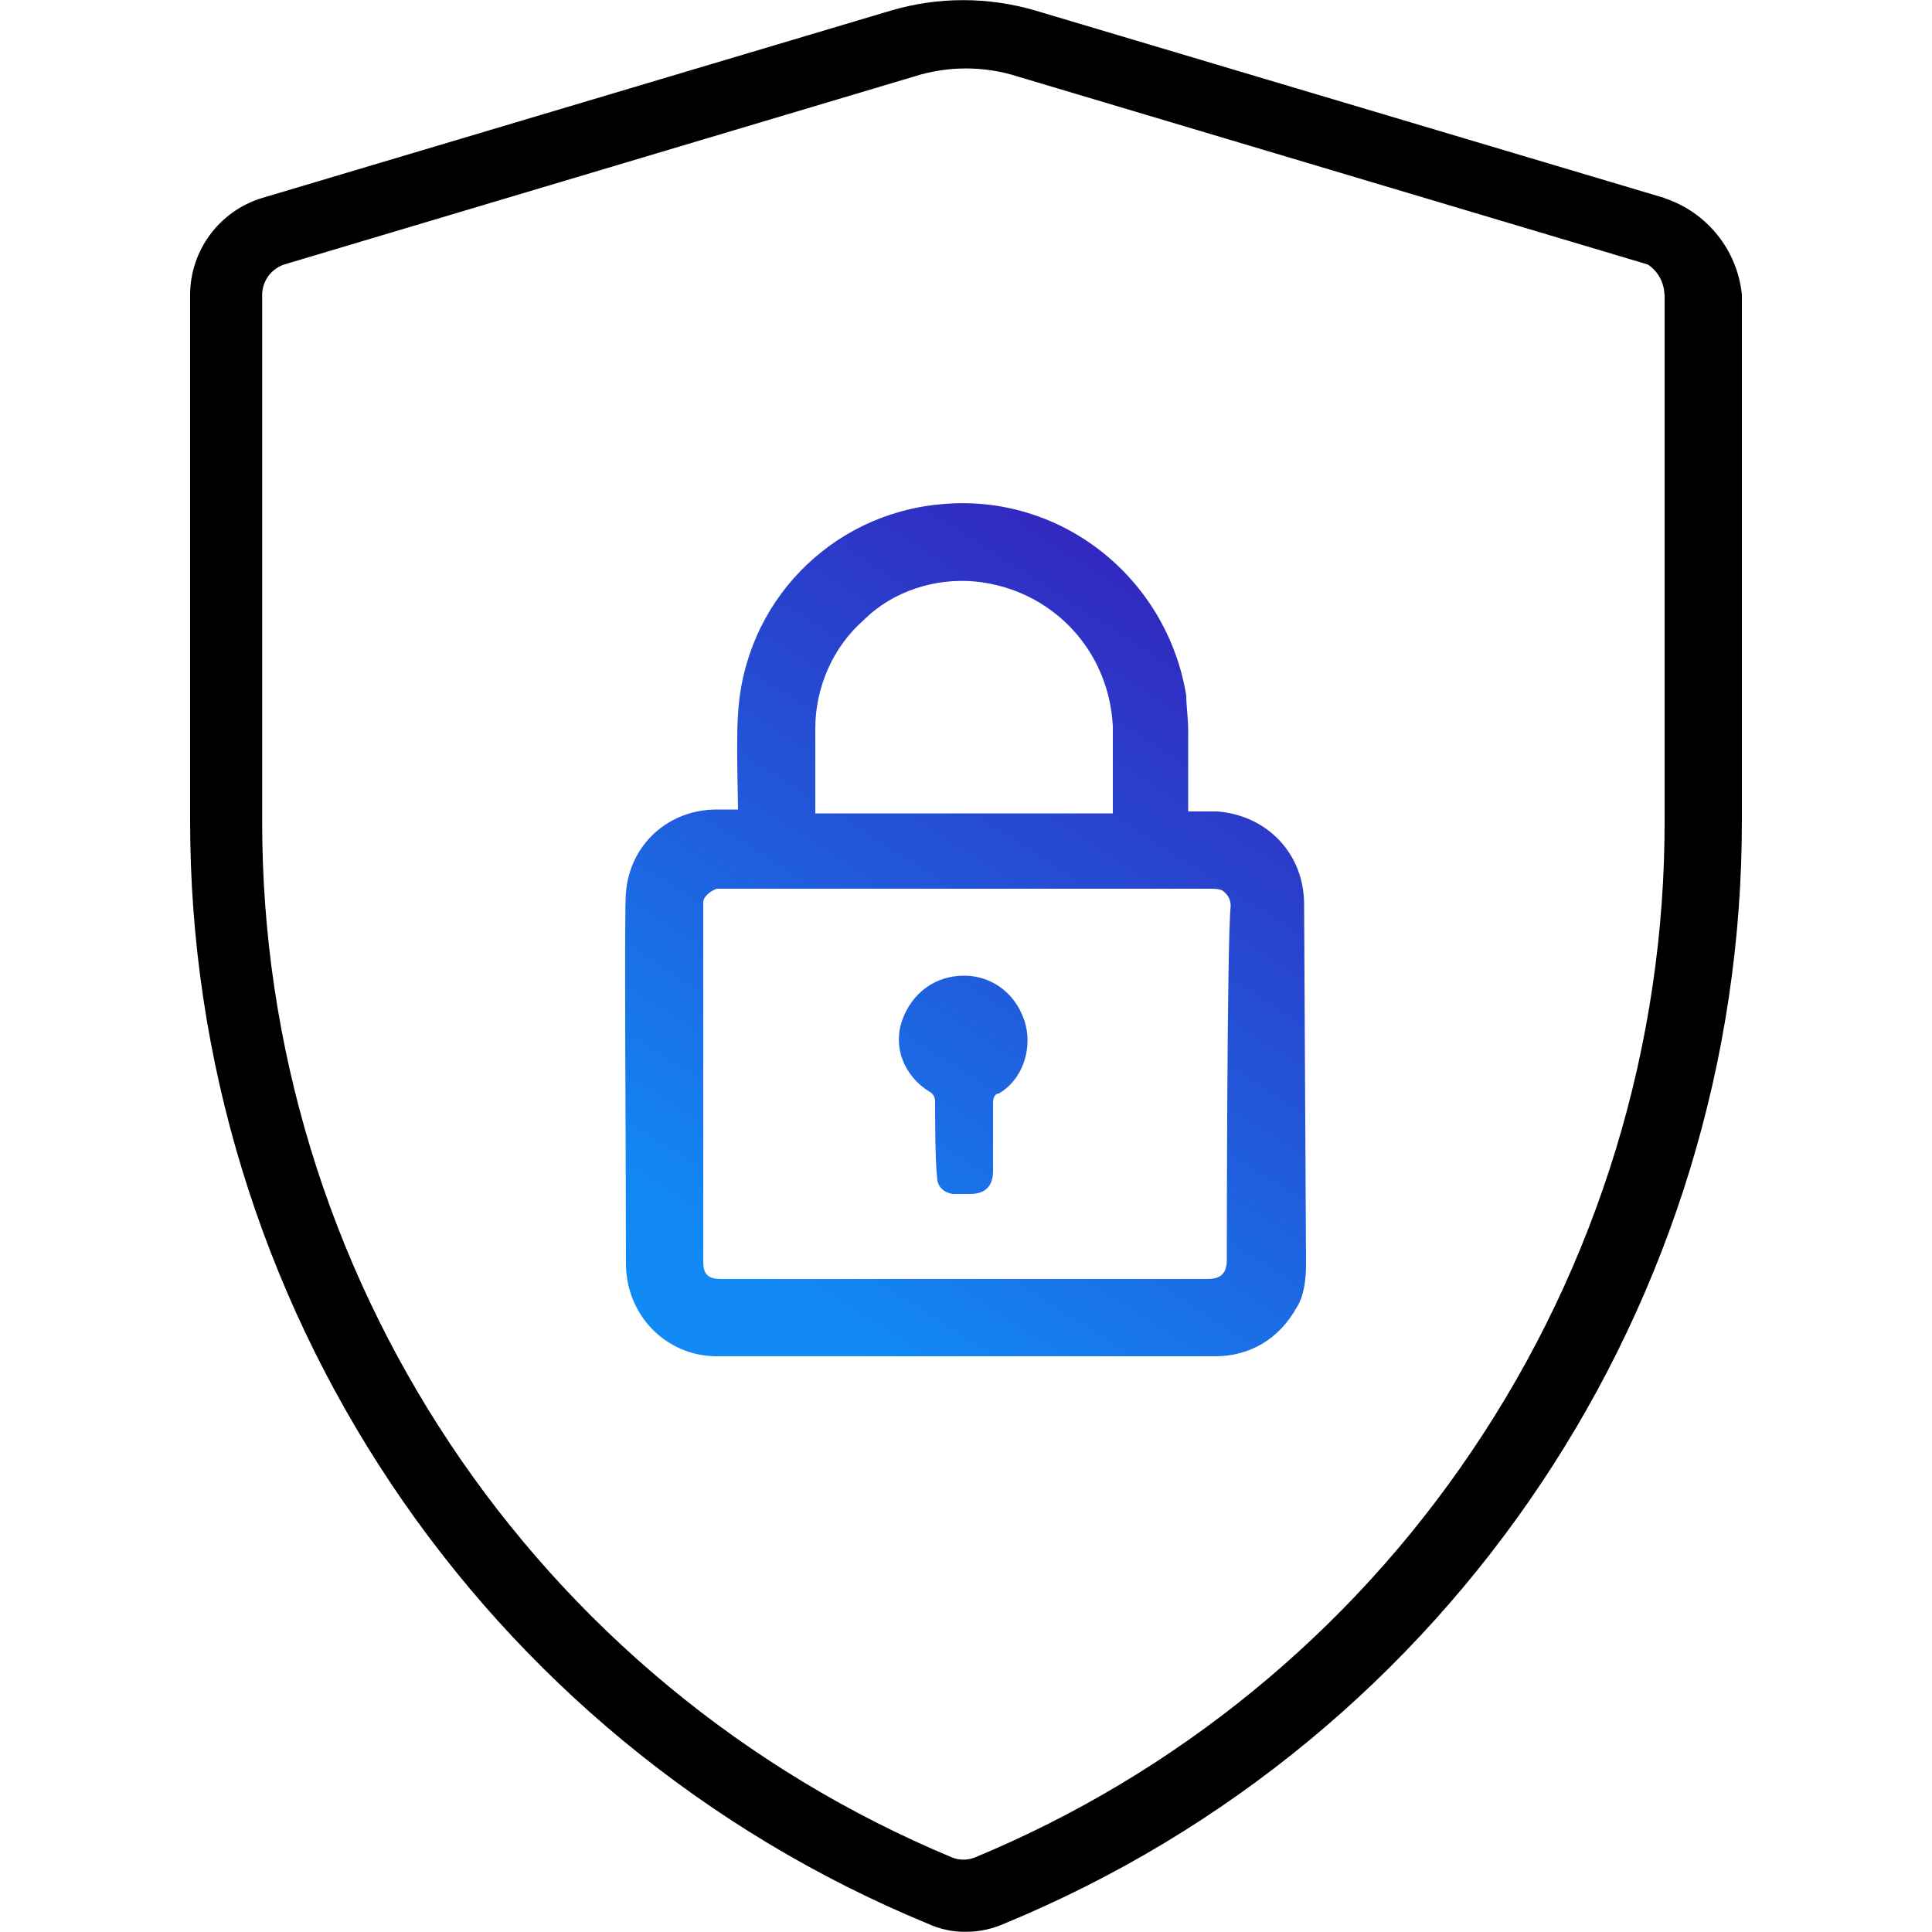
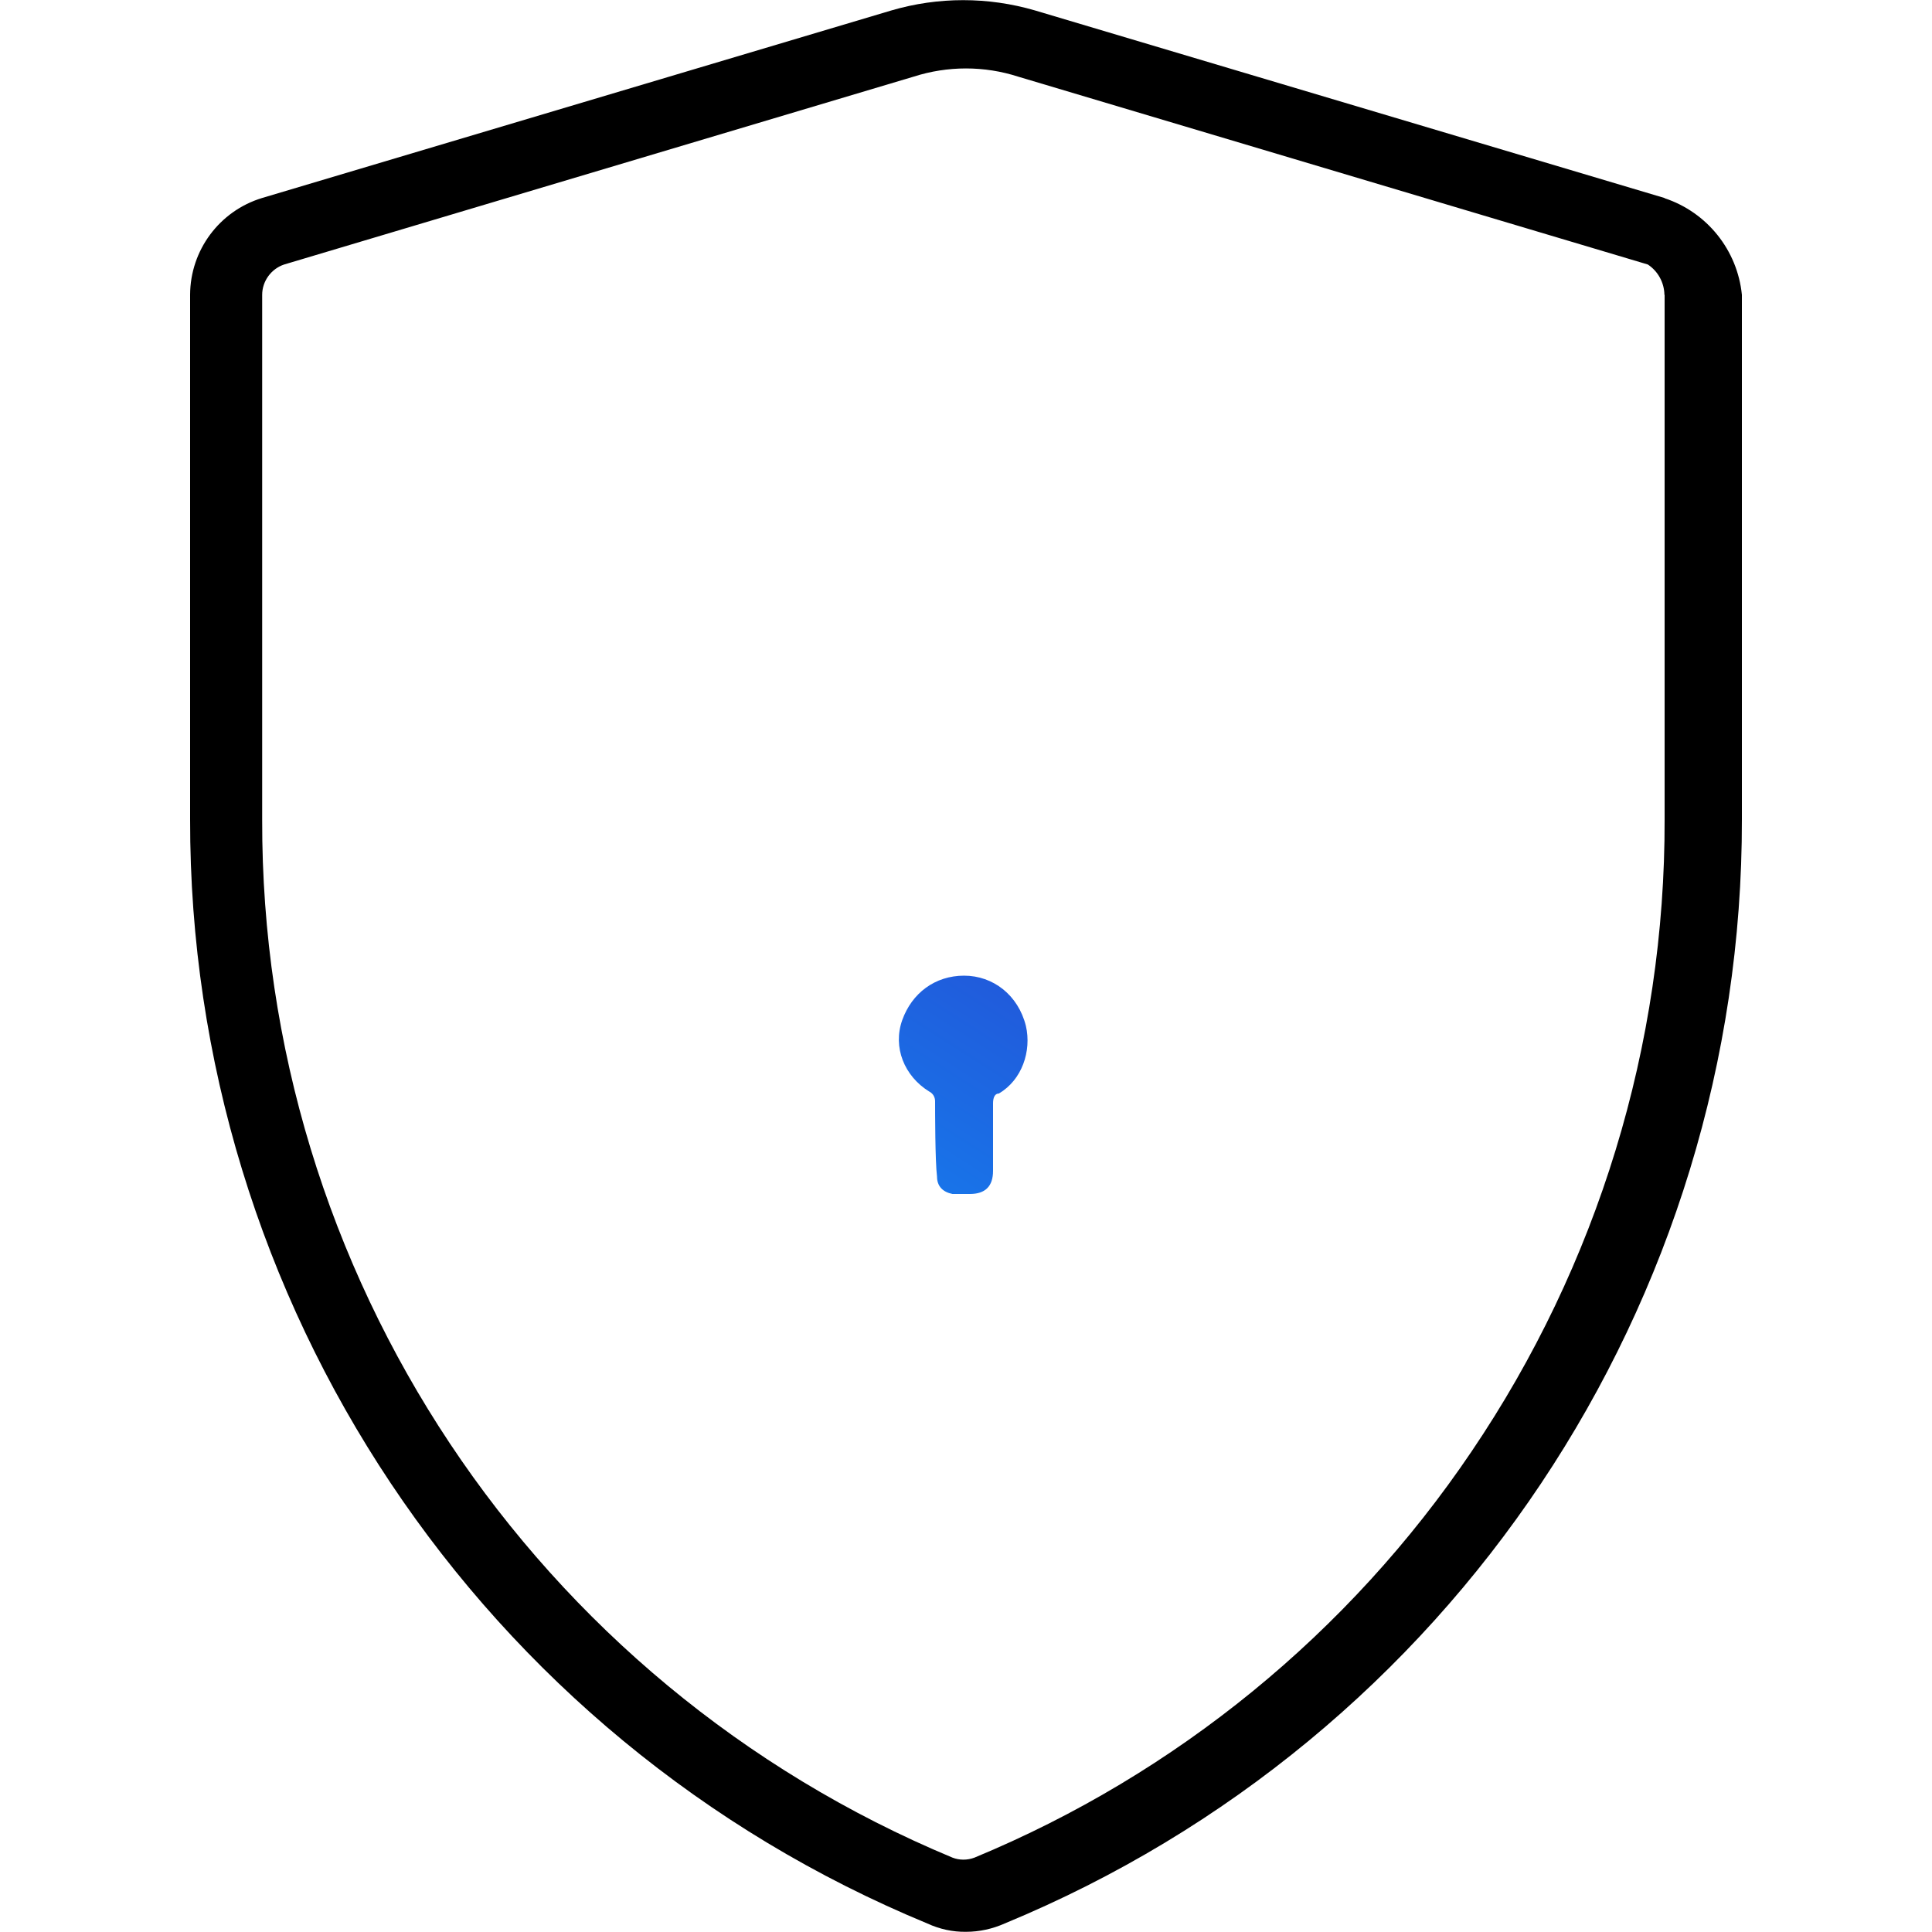
<svg xmlns="http://www.w3.org/2000/svg" xmlns:xlink="http://www.w3.org/1999/xlink" id="Calque_1" width="100" height="100" version="1.1" viewBox="0 0 100 100">
  <defs>
    <style> .st0 { fill: url(#Dégradé_sans_nom_2); } .st1 { fill: url(#Dégradé_sans_nom_21); } </style>
    <linearGradient id="Dégradé_sans_nom_2" data-name="Dégradé sans nom 2" x1="65.98" y1="30.11" x2="41.59" y2="68.24" gradientUnits="userSpaceOnUse">
      <stop offset="0" stop-color="#3420bb" />
      <stop offset="1" stop-color="#118af5" />
    </linearGradient>
    <linearGradient id="Dégradé_sans_nom_21" data-name="Dégradé sans nom 2" x1="66.1" y1="30.18" x2="41.71" y2="68.31" xlink:href="#Dégradé_sans_nom_2" />
  </defs>
  <g>
-     <path class="st0" d="M67.5,46.8c0-2.6-1.9-4.6-4.5-4.8h-1.5v-4.2c0-.6-.1-1.3-.1-1.8-1-6.1-6.5-10.5-12.7-9.9-5.7.5-10.2,5.1-10.5,10.9-.1,1.2,0,4.5,0,4.9h-1.1c-2.5,0-4.5,1.8-4.7,4.3-.1.6,0,13.5,0,19.2,0,2.7,2.1,4.8,4.7,4.8h25.8c1.8,0,3.3-.9,4.2-2.5.4-.6.5-1.5.5-2.3,0,0-.1-18.6-.1-18.6ZM42.2,37.7c0-2.1.9-4.2,2.5-5.6,1.5-1.5,3.7-2.2,5.8-2,3.9.4,6.9,3.5,7.1,7.5v4.5h-15.4s0-4.4,0-4.4ZM63.5,65.2c0,.7-.3,1-1,1h-25.2c-.7,0-.9-.3-.9-.9v-18.6c0-.3.4-.6.7-.7h25.6c.5,0,.6.1.7.2s.3.3.3.7c-.2,1.9-.2,18.3-.2,18.3Z" />
    <path class="st1" d="M49.9,50.5c-1.5,0-2.7.9-3.2,2.3s.1,2.9,1.4,3.7c.2.1.3.3.3.5,0,.5,0,3.1.1,3.9,0,.5.3.8.8.9h.9c.8,0,1.2-.4,1.2-1.2v-3.5c0-.3.1-.5.3-.5,1.2-.7,1.7-2.2,1.4-3.5-.4-1.6-1.7-2.6-3.2-2.6Z" />
  </g>
-   <path id="Tracé_1760" d="M86.16,10.25L53.57.54c-2.43-.71-5.01-.71-7.43,0L13.56,10.25c-2.2.67-3.71,2.7-3.72,5v27.15c-.04,25.03,15.03,47.6,38.16,57.16.63.29,1.31.44,2,.43.69,0,1.37-.15,2-.43,23.13-9.56,38.2-32.14,38.16-57.16V15.26c-.23-2.31-1.8-4.27-4-5h0ZM86.16,15.26v27.15c.03,11.67-3.46,23.07-10,32.73-6.33,9.37-15.27,16.68-25.72,21.01-.37.14-.78.14-1.14,0-21.68-9.03-35.79-30.24-35.73-53.73V15.26c0-.71.47-1.35,1.14-1.57L47.28,3.97c1.77-.57,3.67-.57,5.43,0l32.58,9.72c.53.35.85.94.86,1.57h.01Z" />
+   <path id="Tracé_1760" d="M86.16,10.25L53.57.54c-2.43-.71-5.01-.71-7.43,0L13.56,10.25c-2.2.67-3.71,2.7-3.72,5v27.15c-.04,25.03,15.03,47.6,38.16,57.16.63.29,1.31.44,2,.43.69,0,1.37-.15,2-.43,23.13-9.56,38.2-32.14,38.16-57.16V15.26c-.23-2.31-1.8-4.27-4-5ZM86.16,15.26v27.15c.03,11.67-3.46,23.07-10,32.73-6.33,9.37-15.27,16.68-25.72,21.01-.37.14-.78.14-1.14,0-21.68-9.03-35.79-30.24-35.73-53.73V15.26c0-.71.47-1.35,1.14-1.57L47.28,3.97c1.77-.57,3.67-.57,5.43,0l32.58,9.72c.53.35.85.94.86,1.57h.01Z" />
</svg>